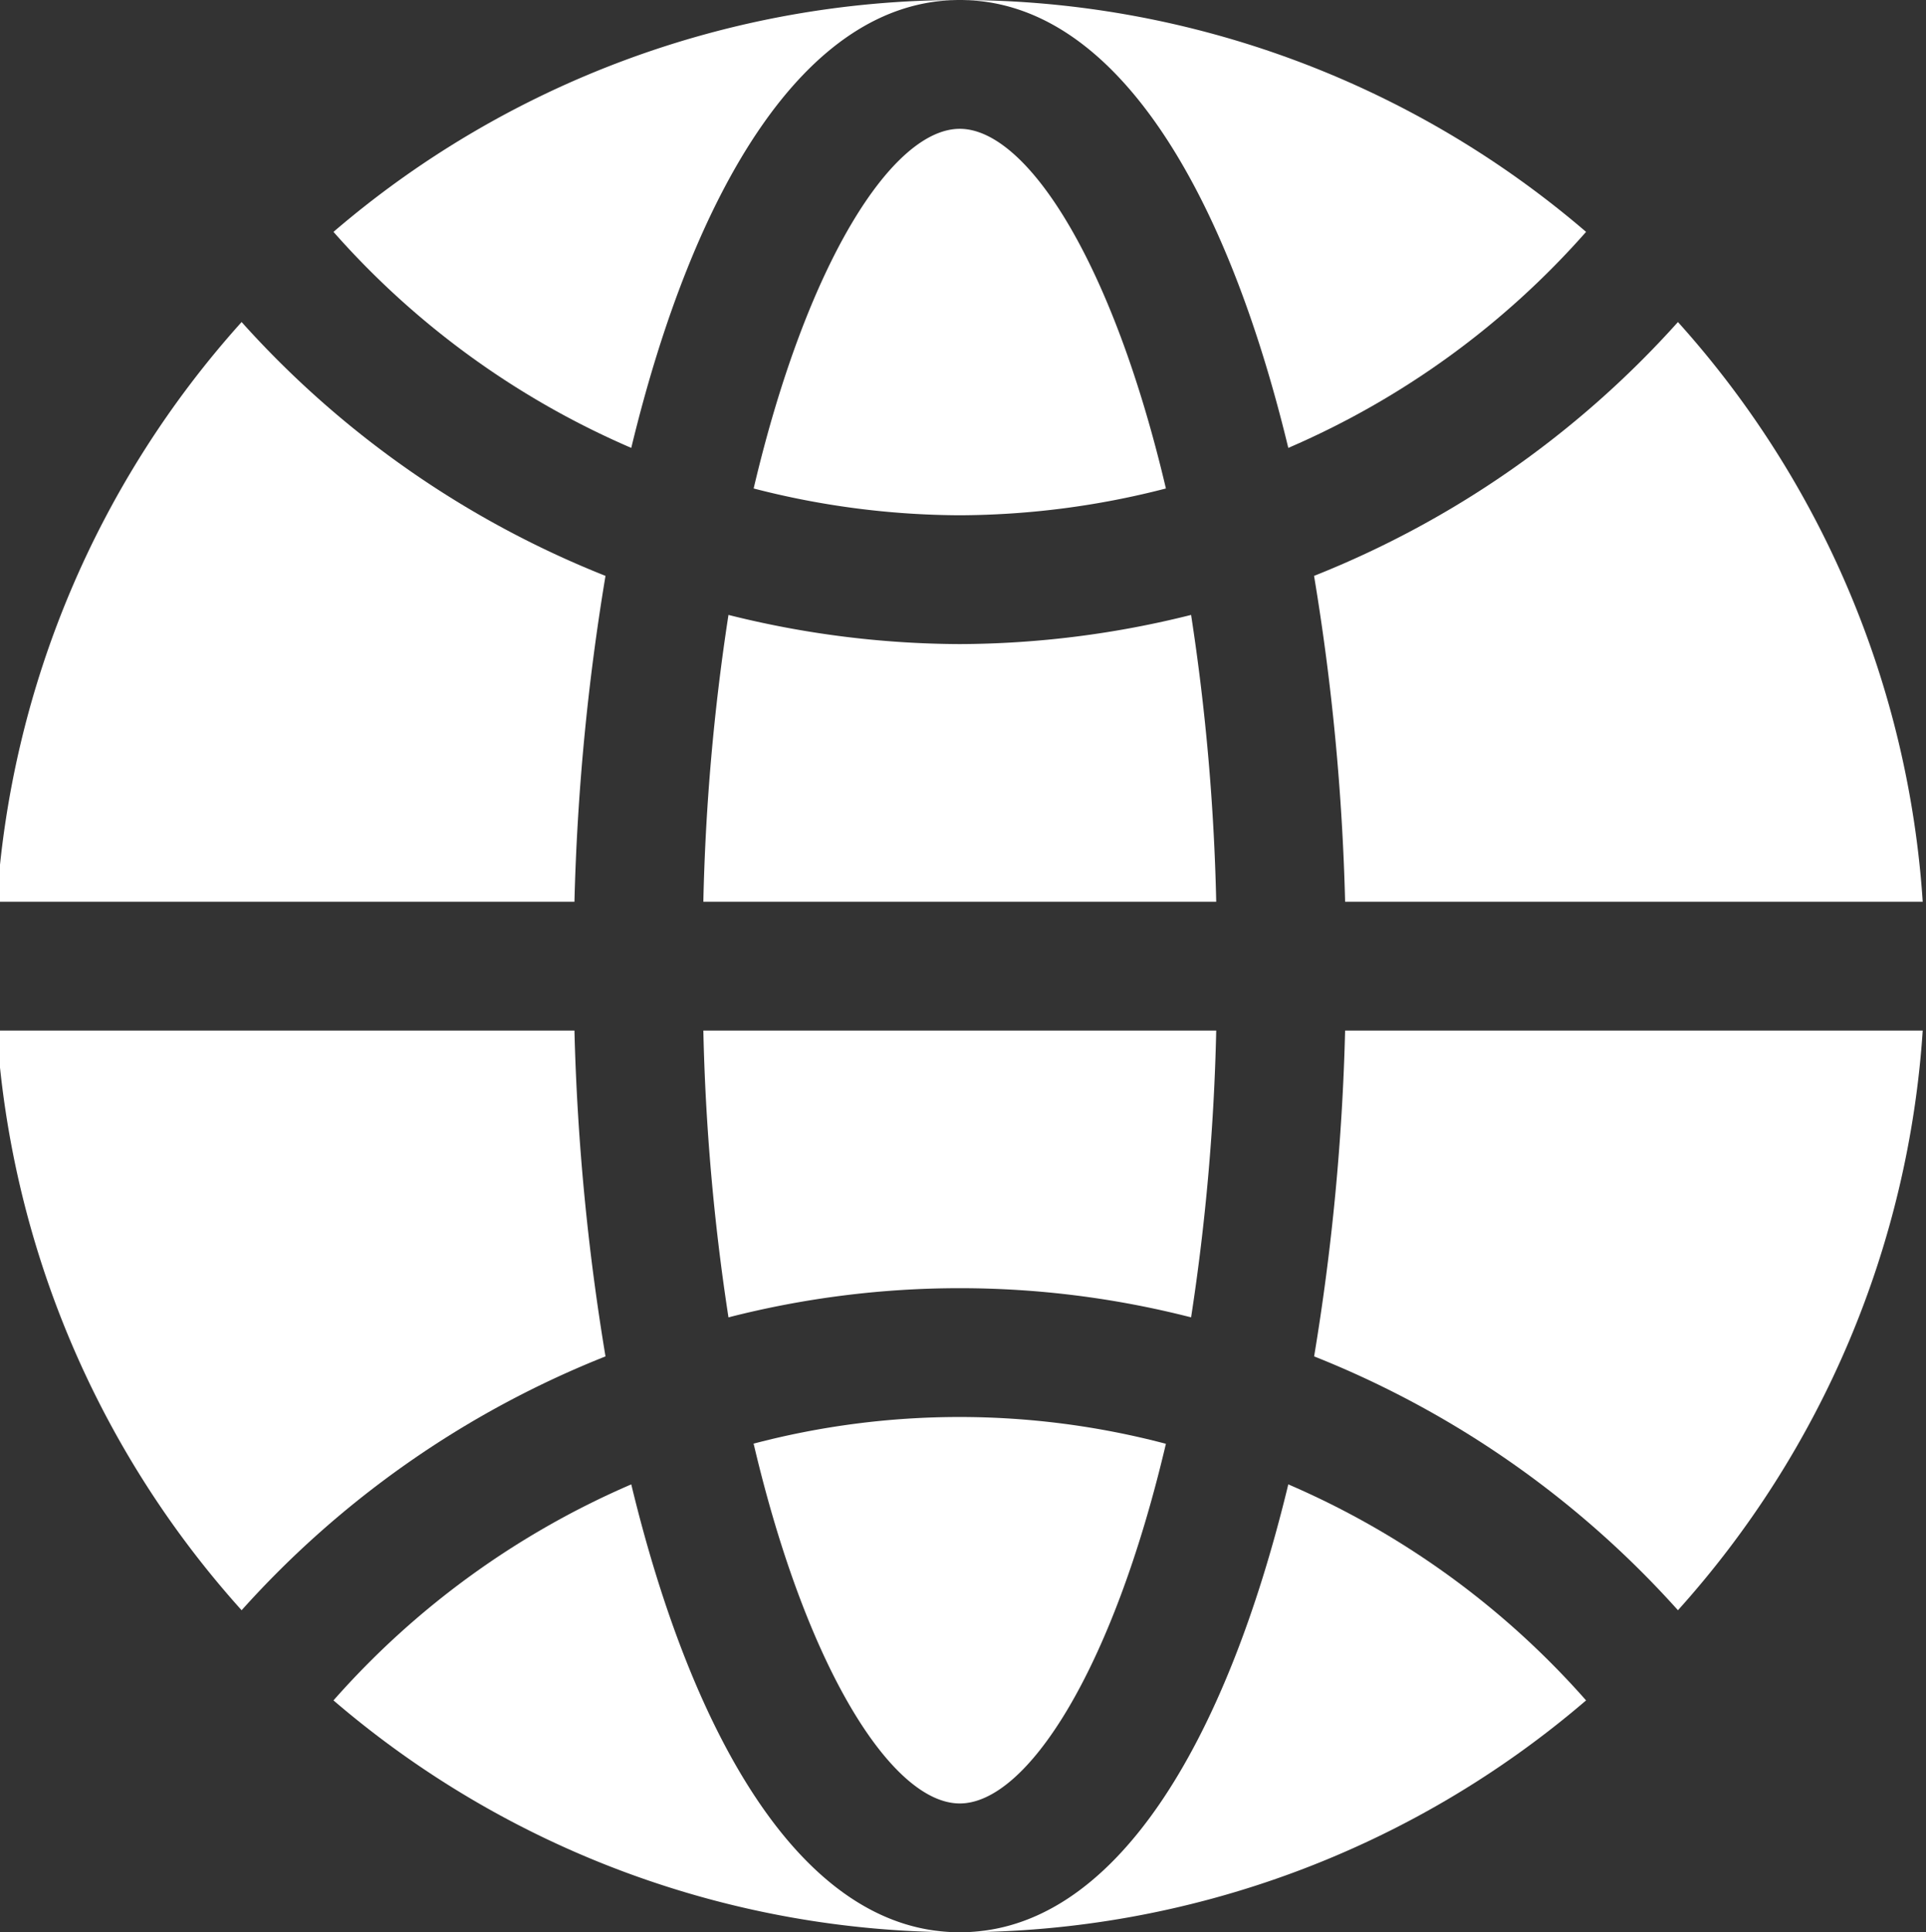
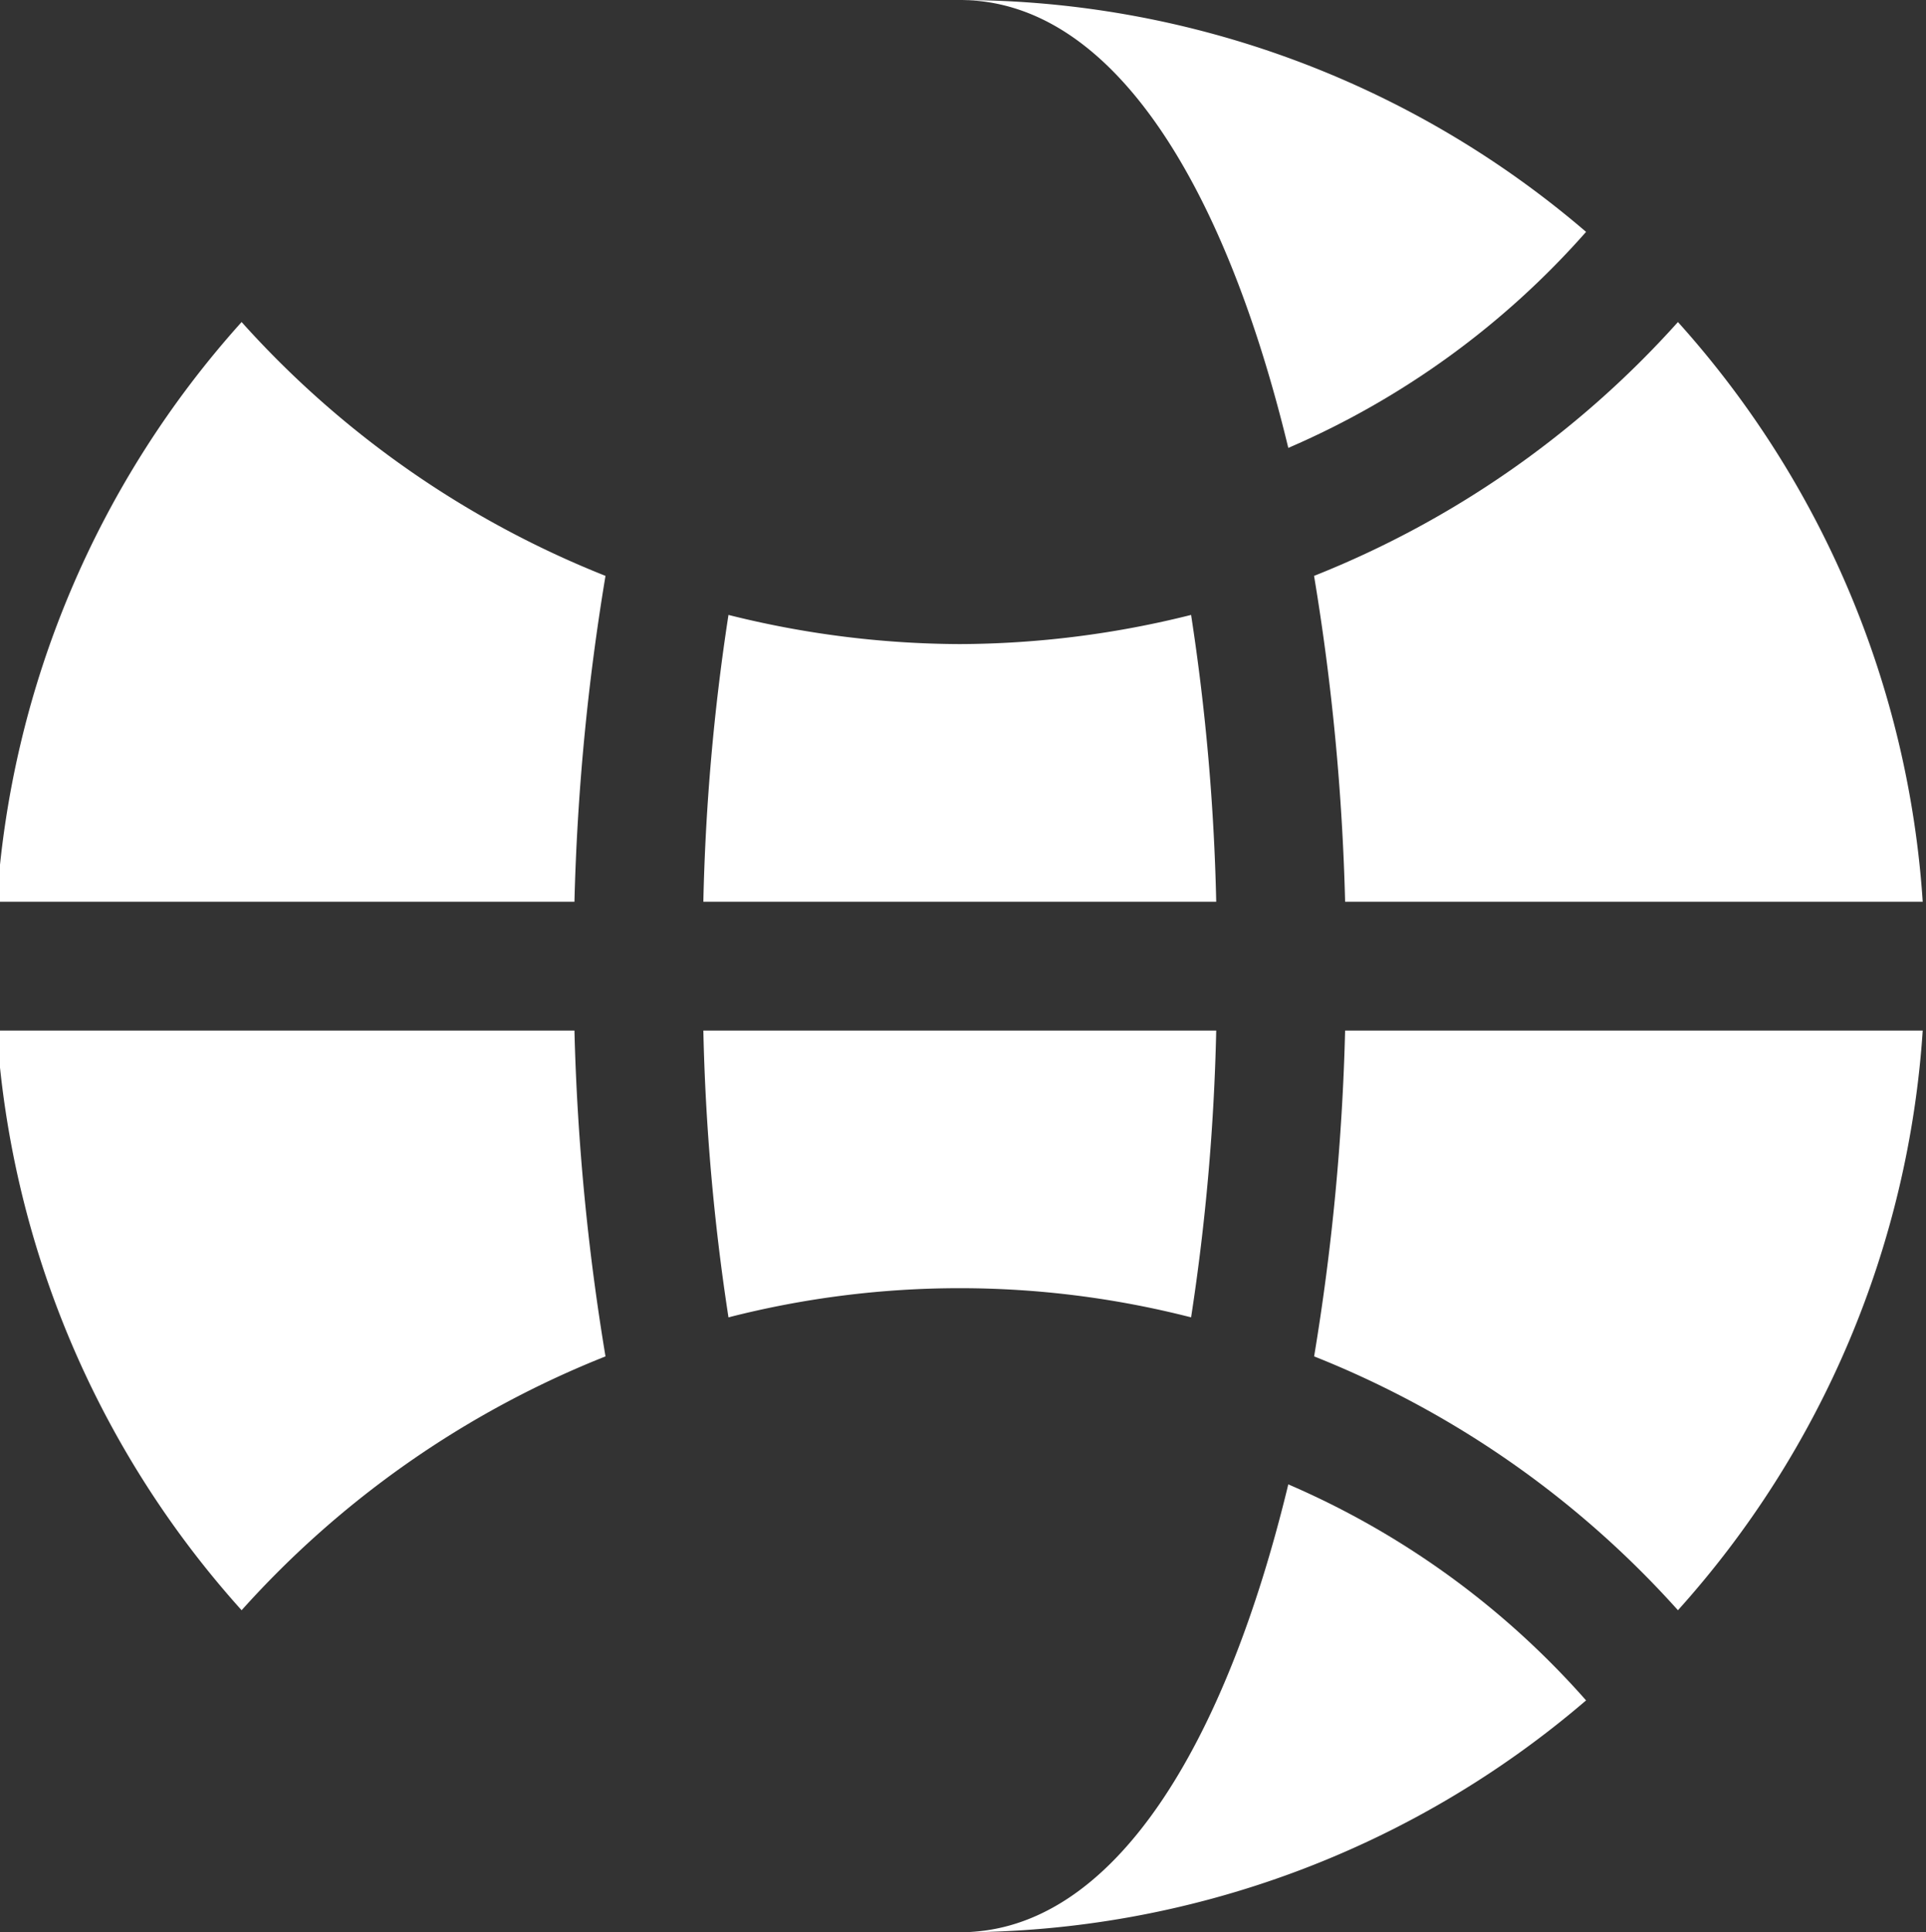
<svg xmlns="http://www.w3.org/2000/svg" data-name="Layer 1" fill="#ffffff" height="30" preserveAspectRatio="xMidYMid meet" version="1" viewBox="1.1 1.0 29.9 30.0" width="29.9" zoomAndPan="magnify">
  <rect x="1.1" y="1.0" width="29.9" height="30.0" fill="#333333" stroke="none" />
  <g id="change1_1">
    <path d="M12.409,21.453a14.46,14.46,0,0,1,7.182,0A34.1,34.1,0,0,0,19.981,17H12.019A34.1,34.1,0,0,0,12.409,21.453Z" fill="inherit" />
  </g>
  <g id="change1_2">
    <path d="M12.019,15h7.962a34.1,34.1,0,0,0-.39-4.453A14.924,14.924,0,0,1,16,11a14.924,14.924,0,0,1-3.591-.453A34.1,34.1,0,0,0,12.019,15Z" fill="inherit" />
  </g>
  <g id="change1_3">
-     <path d="M19.2,8.584C18.37,5.053,17.037,3,16,3s-2.37,2.053-3.2,5.584A12.933,12.933,0,0,0,16,9,12.933,12.933,0,0,0,19.2,8.584Z" fill="inherit" />
-   </g>
+     </g>
  <g id="change1_4">
-     <path d="M12.8,23.416C13.63,26.947,14.963,29,16,29s2.37-2.053,3.2-5.584a12.554,12.554,0,0,0-6.41,0Z" fill="inherit" />
-   </g>
+     </g>
  <g id="change1_5">
-     <path d="M6.277,27.4A14.924,14.924,0,0,0,16,31c-2.414,0-4.138-2.969-5.1-6.954A13.036,13.036,0,0,0,6.277,27.4Z" fill="inherit" />
-   </g>
+     </g>
  <g id="change1_6">
    <path d="M21.1,24.046C20.138,28.031,18.414,31,16,31a14.924,14.924,0,0,0,9.723-3.6A13.036,13.036,0,0,0,21.1,24.046Z" fill="inherit" />
  </g>
  <g id="change1_7">
    <path d="M10.5,9.941A15.042,15.042,0,0,1,4.851,6a14.919,14.919,0,0,0-3.8,9h8.967A36.324,36.324,0,0,1,10.5,9.941Z" fill="inherit" />
  </g>
  <g id="change1_8">
    <path d="M30.949,17H21.982a36.324,36.324,0,0,1-.481,5.059A15.042,15.042,0,0,1,27.149,26,14.919,14.919,0,0,0,30.949,17Z" fill="inherit" />
  </g>
  <g id="change1_9">
-     <path d="M10.9,7.954C11.862,3.969,13.586,1,16,1A14.924,14.924,0,0,0,6.277,4.6,13.036,13.036,0,0,0,10.9,7.954Z" fill="inherit" />
-   </g>
+     </g>
  <g id="change1_10">
    <path d="M21.982,15h8.967a14.919,14.919,0,0,0-3.8-9A15.042,15.042,0,0,1,21.5,9.941,36.324,36.324,0,0,1,21.982,15Z" fill="inherit" />
  </g>
  <g id="change1_11">
    <path d="M21.1,7.954A13.036,13.036,0,0,0,25.723,4.6,14.924,14.924,0,0,0,16,1C18.414,1,20.138,3.969,21.1,7.954Z" fill="inherit" />
  </g>
  <g id="change1_12">
    <path d="M10.5,22.059A36.324,36.324,0,0,1,10.018,17H1.051a14.919,14.919,0,0,0,3.8,9A15.042,15.042,0,0,1,10.5,22.059Z" fill="inherit" />
  </g>
</svg>